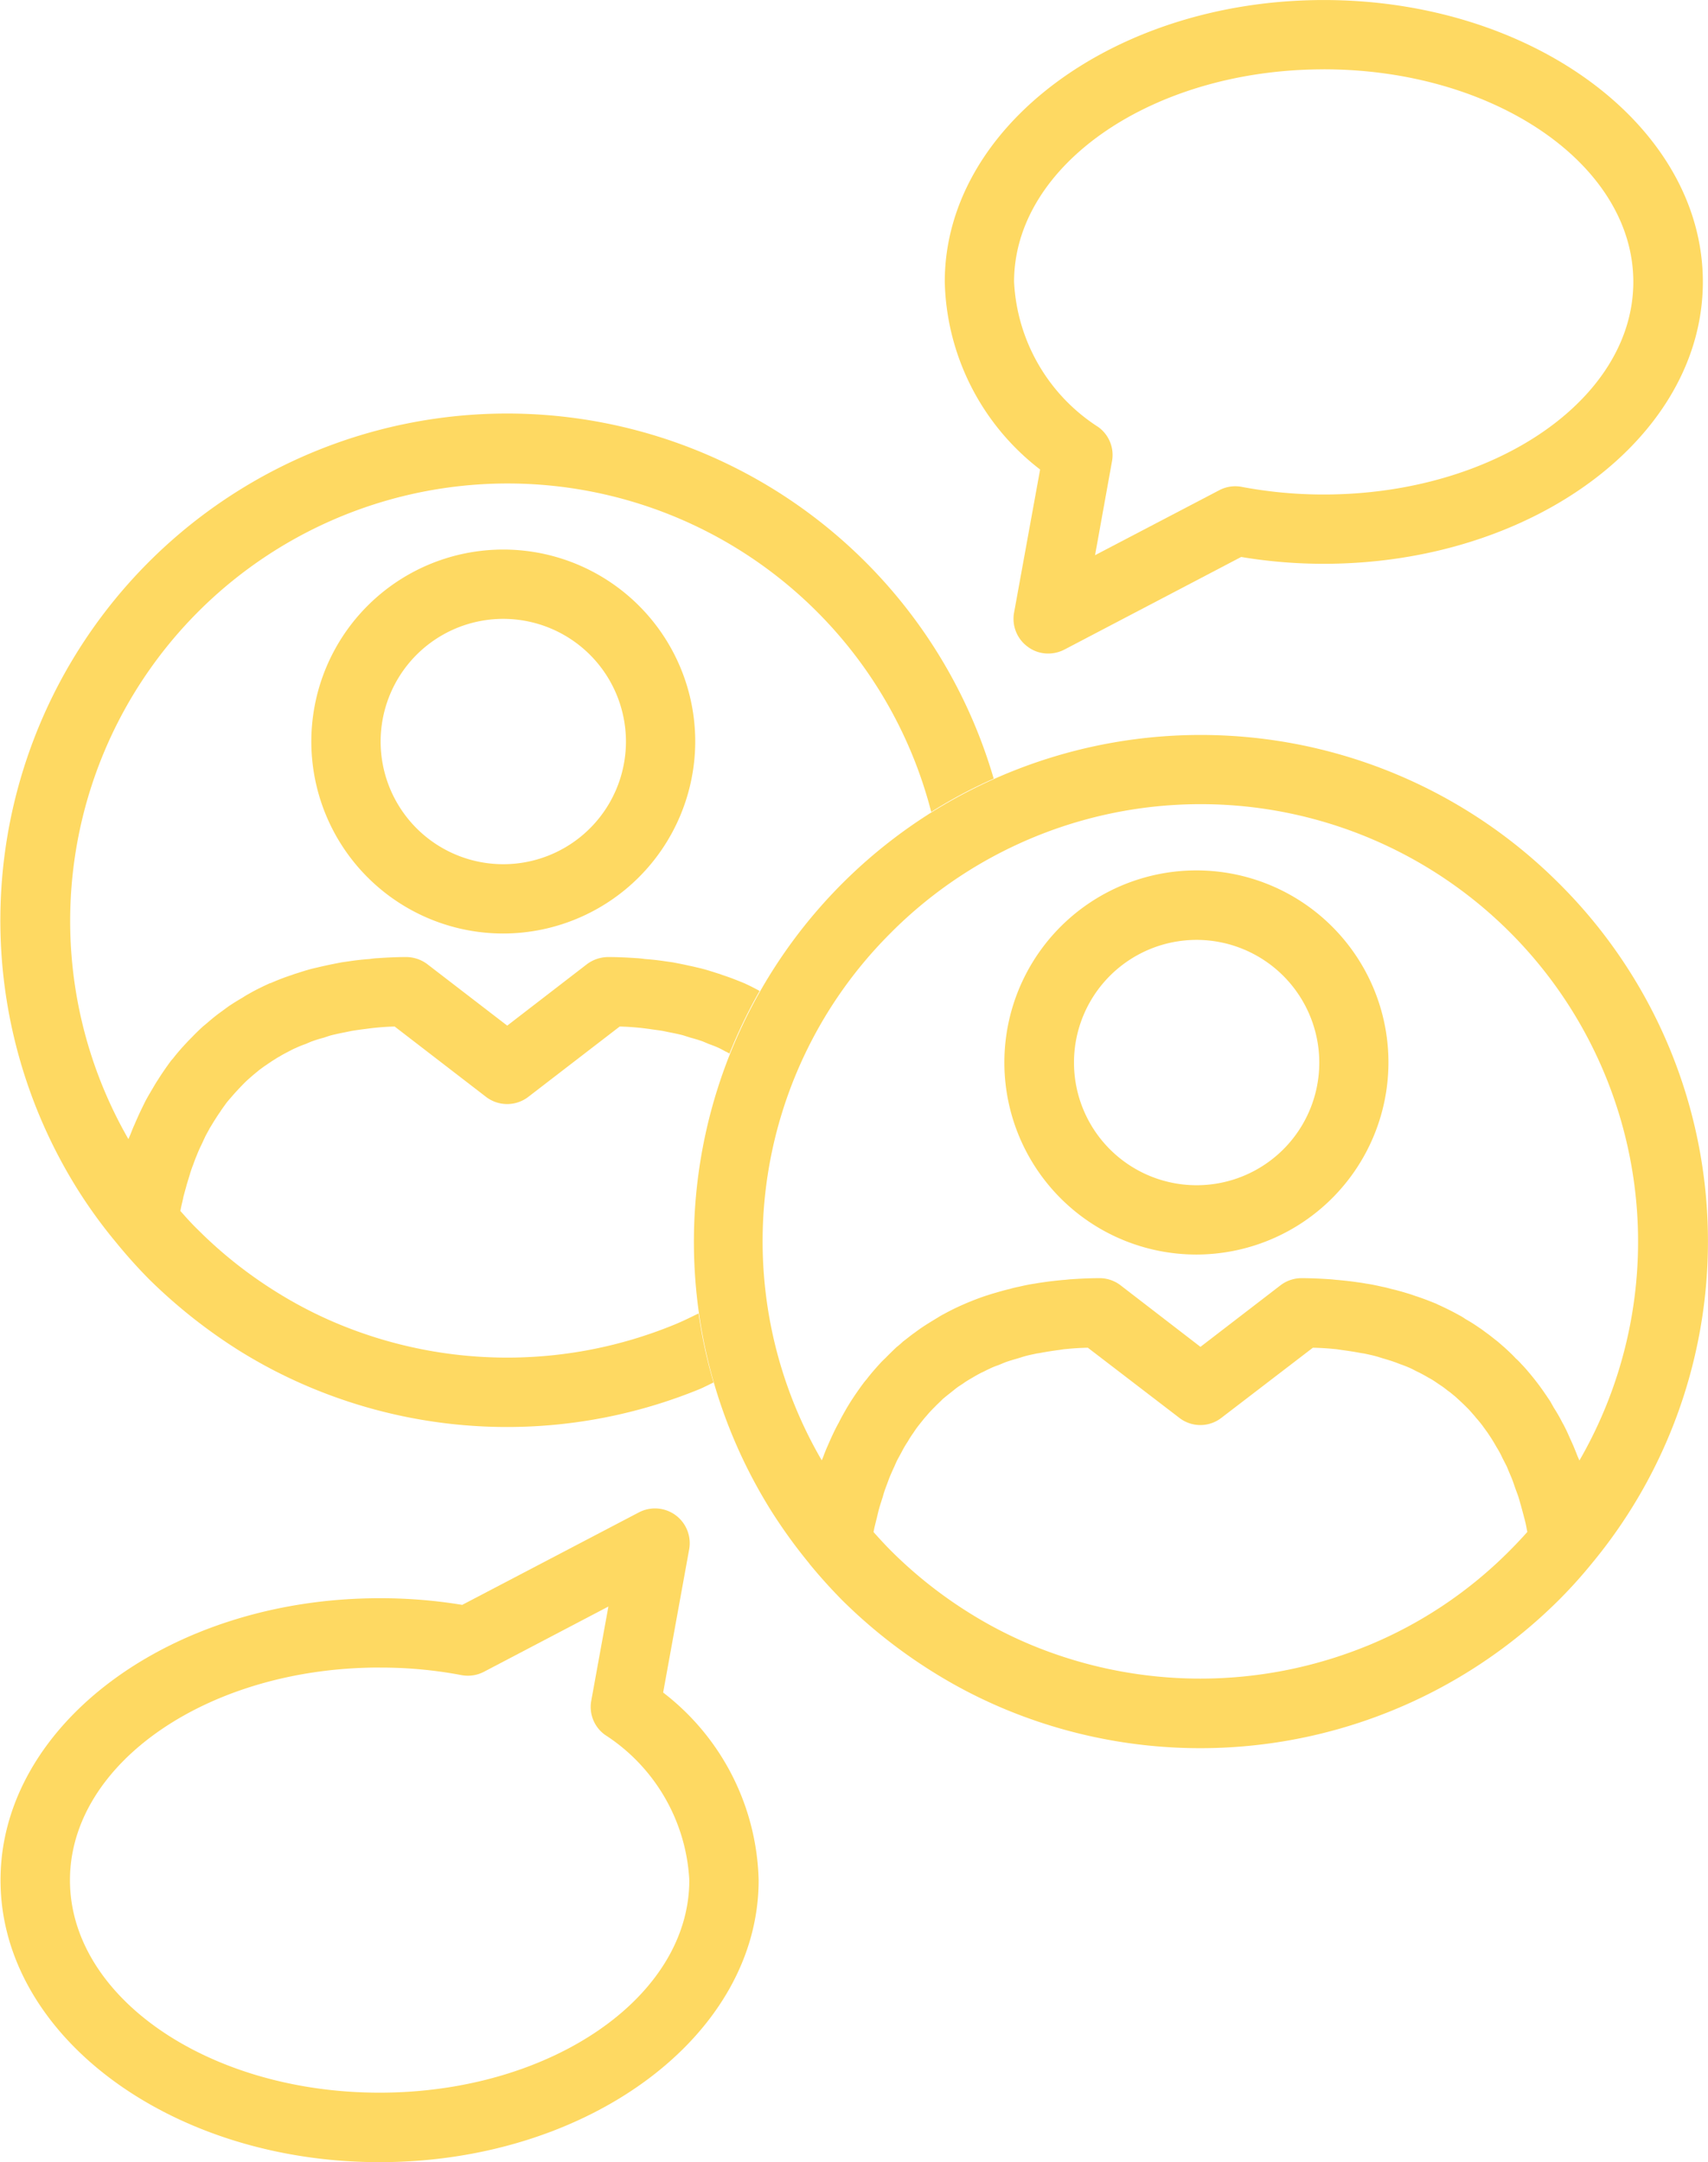
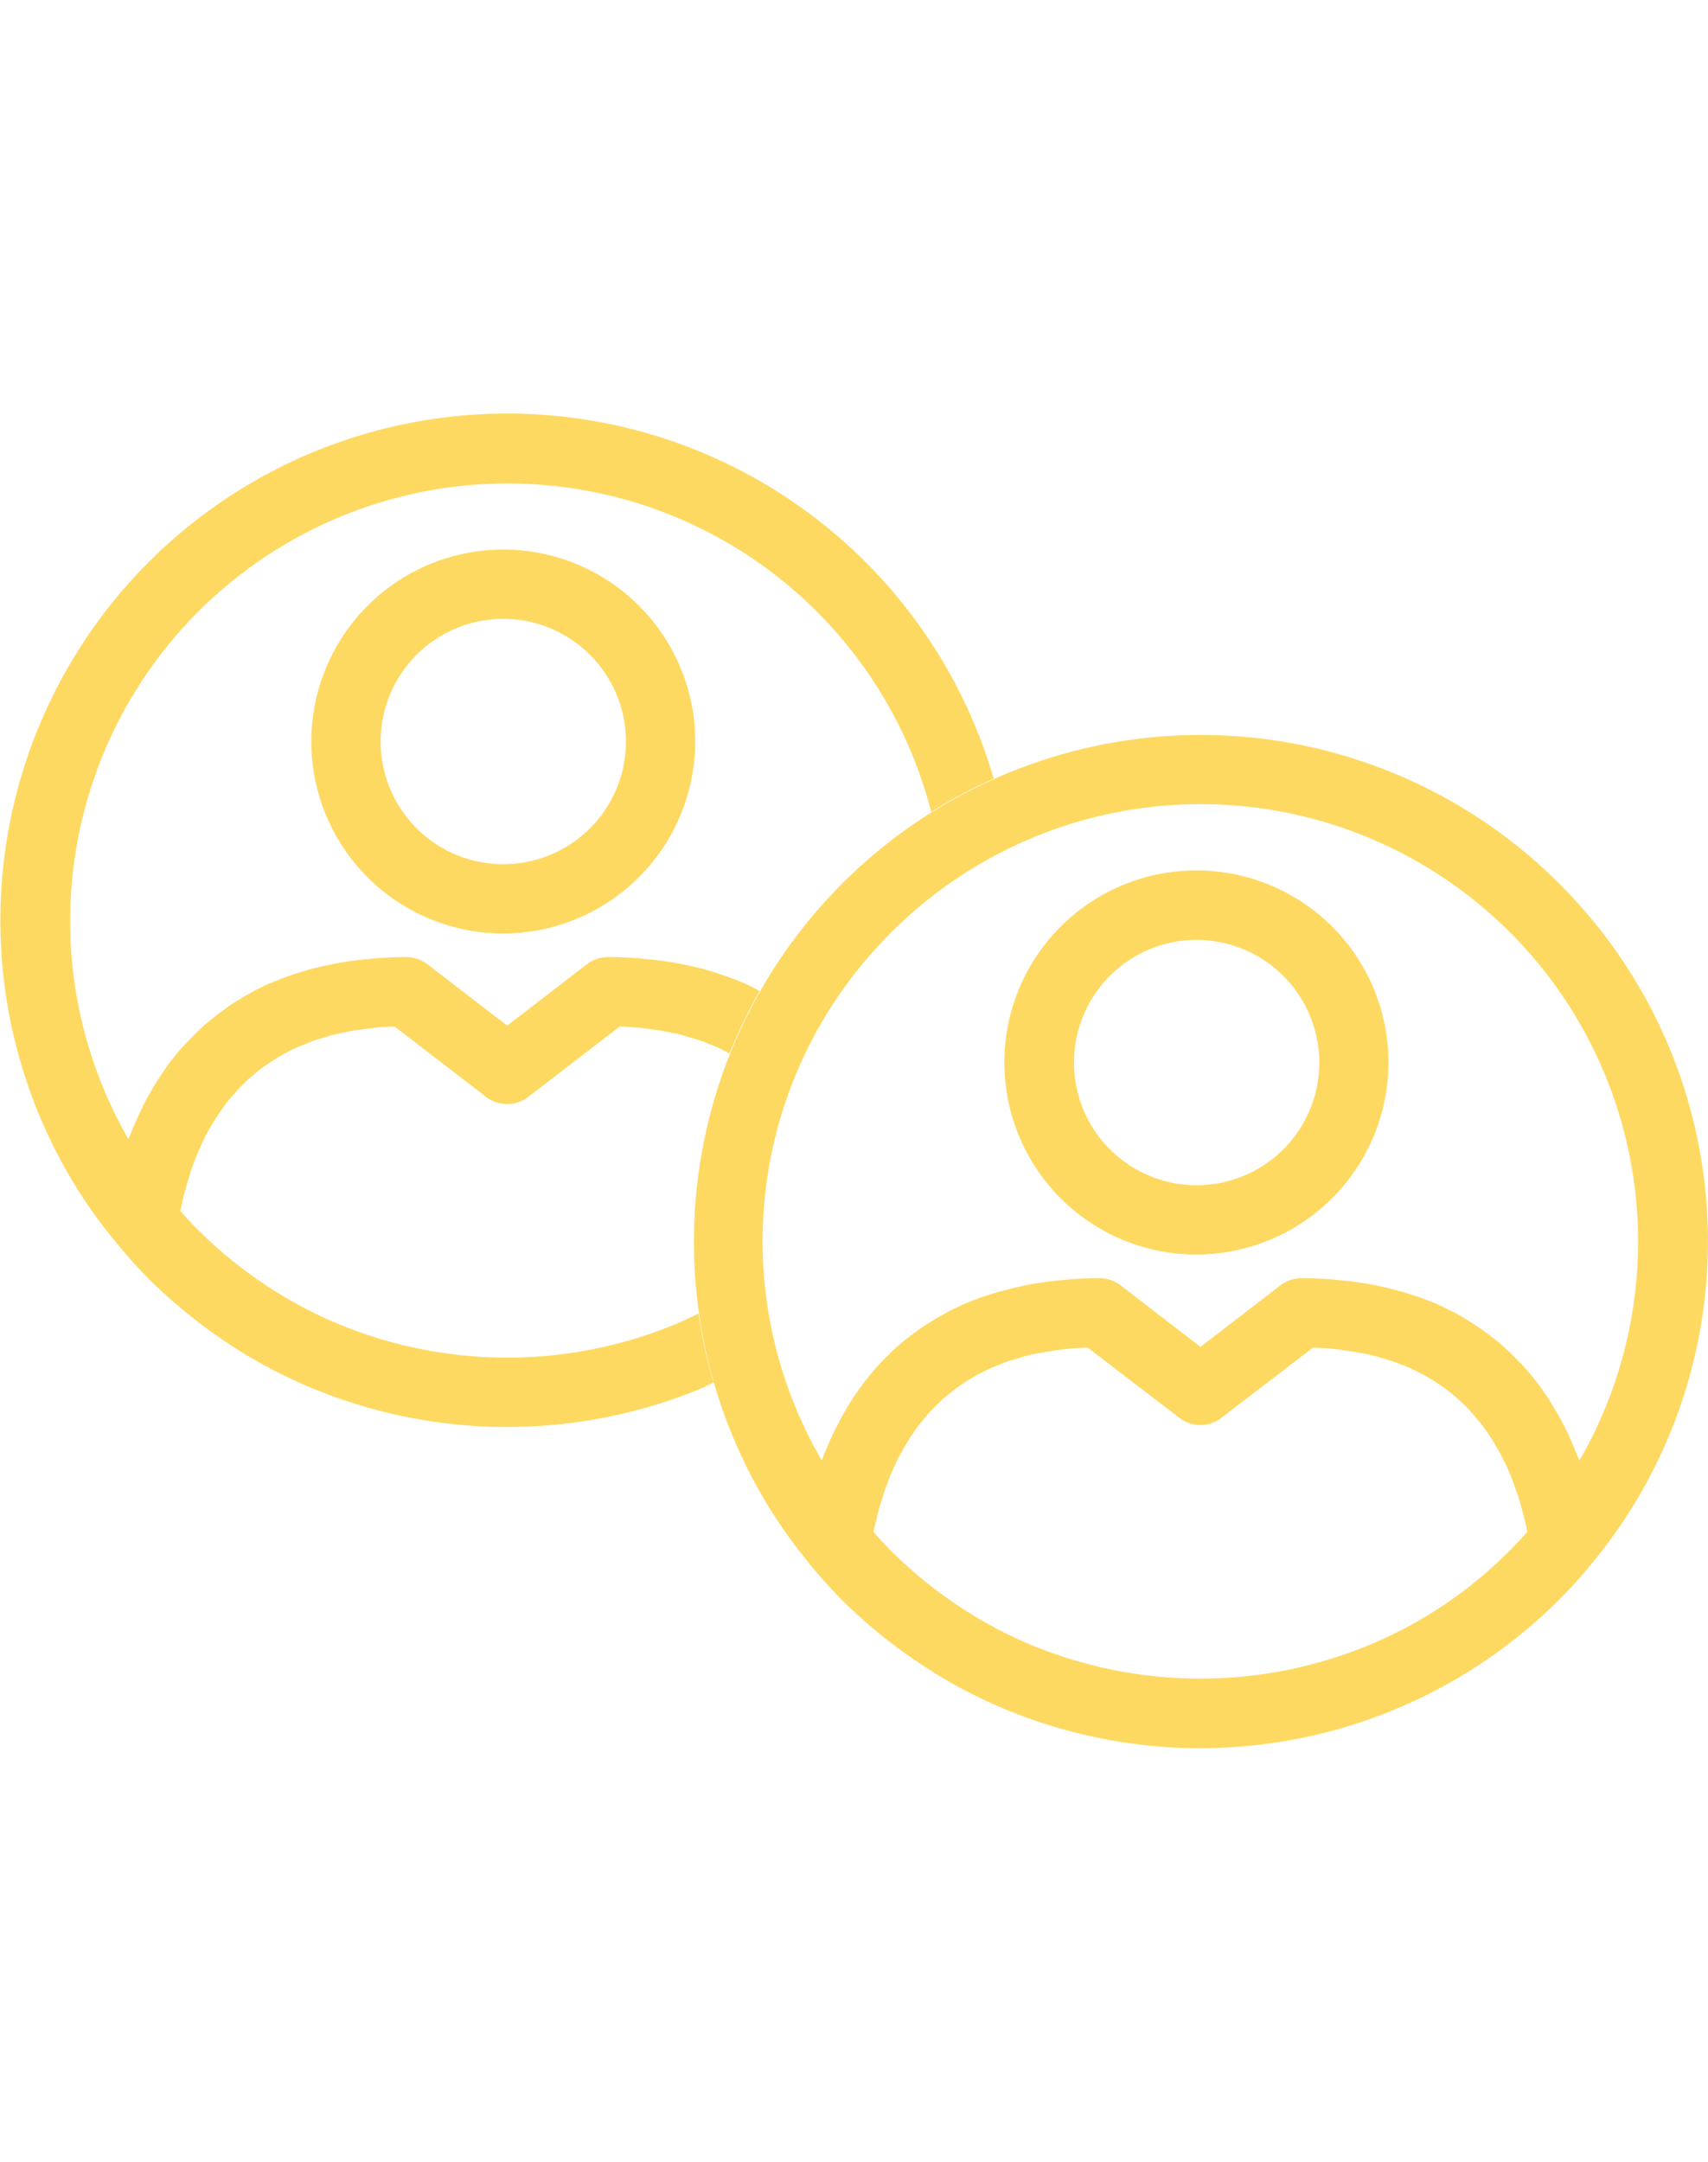
<svg xmlns="http://www.w3.org/2000/svg" width="59.03" height="74.715" viewBox="0 0 59.03 74.715">
  <g id="Group_362" data-name="Group 362" transform="translate(-1544.291 -450.443)">
    <path id="Path_267" data-name="Path 267" d="M1578.791,460.424a17.514,17.514,0,0,0-27.227,21.678,18.02,18.02,0,0,0,1.328,1.836l0,.005c.382.465.754.873,1.125,1.25a17.886,17.886,0,0,0,3.1,2.458,17.031,17.031,0,0,0,2.62,1.349,17.56,17.56,0,0,0,19.053-3.807,16.315,16.315,0,0,0,1.129-1.25h0A17.437,17.437,0,0,0,1578.791,460.424Zm-23.069,1.694a15.118,15.118,0,0,1,23.78,18.253c-.026-.063-.057-.126-.083-.194-.037-.1-.084-.209-.126-.314l-.23-.512c-.048-.094-.09-.188-.147-.283-.093-.183-.188-.35-.3-.523l-.12-.215c-.157-.235-.308-.46-.476-.675l-.073-.094c-.147-.183-.293-.361-.455-.528a2.259,2.259,0,0,0-.194-.194c-.12-.131-.251-.251-.382-.371l-.23-.2c-.131-.1-.267-.215-.407-.314-.079-.057-.157-.12-.241-.172a5.6,5.6,0,0,0-.476-.3,1.754,1.754,0,0,0-.214-.131c-.235-.131-.476-.251-.732-.366l-.062-.031c-.23-.094-.471-.188-.717-.267-.089-.031-.178-.063-.267-.089-.189-.057-.371-.11-.56-.152-.11-.031-.209-.058-.319-.078-.188-.042-.377-.084-.565-.11-.11-.021-.219-.036-.335-.052-.209-.031-.418-.052-.633-.073-.094-.005-.194-.021-.292-.026-.32-.021-.639-.037-.968-.037a1.2,1.2,0,0,0-.732.251l-2.761,2.123-2.756-2.123a1.19,1.19,0,0,0-.732-.251c-.324,0-.648.016-.968.037-.1.005-.193.021-.3.026-.214.021-.423.042-.627.073-.115.016-.225.031-.334.052-.194.026-.382.068-.565.11a3.114,3.114,0,0,0-.318.078c-.189.042-.377.1-.56.152-.094.026-.178.058-.267.084-.251.084-.491.178-.721.277l-.058.026c-.256.11-.5.235-.737.366-.069.036-.136.084-.21.125-.162.1-.319.194-.475.3-.079.052-.157.11-.241.172-.136.094-.272.209-.413.314a2.7,2.7,0,0,1-.225.194c-.13.125-.256.246-.382.376-.068.063-.131.125-.193.194-.152.167-.308.345-.444.523l-.084.1q-.243.321-.471.675c-.047.073-.089.147-.136.22-.093.167-.193.335-.282.518-.052.089-.1.188-.151.288-.078.162-.157.335-.23.507-.047.1-.089.209-.131.314a1.622,1.622,0,0,1-.078.194A15.037,15.037,0,0,1,1555.722,462.119Zm16.427,24.664a15.25,15.25,0,0,1-11.5,0,14.611,14.611,0,0,1-2.259-1.161,15.235,15.235,0,0,1-2.672-2.123c-.2-.2-.4-.418-.612-.654l.031-.157c.027-.11.053-.22.084-.335.032-.141.063-.277.105-.413.031-.1.068-.215.1-.314a3.427,3.427,0,0,1,.126-.382c.042-.11.078-.215.115-.309.053-.12.1-.235.157-.35.041-.1.084-.194.131-.283.063-.11.12-.22.178-.329.047-.084.1-.173.157-.256a2.948,2.948,0,0,1,.193-.3c.052-.084.11-.162.172-.246l.214-.267c.068-.073.126-.146.194-.22s.157-.162.24-.246c.068-.063.136-.131.2-.194.094-.079.178-.146.266-.215s.147-.12.225-.178.194-.125.283-.193c.084-.052.162-.1.246-.147.1-.063.2-.115.308-.173.089-.037.167-.084.262-.126a2.553,2.553,0,0,1,.329-.136c.094-.037.184-.079.272-.11.12-.042.246-.078.371-.115.095-.026.178-.057.278-.084.13-.037.272-.063.408-.094.094-.01.178-.031.278-.047.156-.026.319-.052.486-.073.073-.01.151-.026.235-.031.246-.026.5-.042.763-.047l3.159,2.421a1.186,1.186,0,0,0,1.459,0l3.159-2.421c.261.005.518.021.768.047.074.005.152.021.23.031.161.021.33.047.486.073.094.016.183.037.278.047.141.031.277.058.408.094.1.026.187.058.281.084.12.037.246.073.361.115.094.031.188.073.271.1.115.042.231.089.341.141.083.042.167.089.251.126.11.058.21.11.313.173a2.286,2.286,0,0,1,.246.147c.089.063.188.125.283.193.078.058.151.12.23.173.084.073.179.141.257.22.073.063.141.131.209.194.084.084.167.162.24.246s.131.146.188.22q.119.133.22.267l.178.246c.063.094.13.193.194.3.052.084.1.173.151.256q.1.165.173.329c.047.089.094.183.146.283.047.115.094.23.146.35.042.094.078.2.115.309s.089.246.136.376c.031.1.062.215.094.324q.055.2.109.408c.032.115.058.225.079.34.01.052.016.1.031.152-.209.235-.413.45-.617.654A14.876,14.876,0,0,1,1572.149,486.783Z" transform="translate(19.375 20.54)" fill="#FED962" />
    <path id="Path_268" data-name="Path 268" d="M1568.434,484.259c-.287.141-.57.282-.864.4a15.223,15.223,0,0,1-11.5,0,14.639,14.639,0,0,1-2.259-1.161,15.116,15.116,0,0,1-2.678-2.129c-.2-.193-.4-.413-.611-.654.015-.047.021-.094.031-.141.026-.12.058-.235.079-.355l.11-.4c.031-.11.067-.22.1-.33a3.88,3.88,0,0,1,.126-.371c.036-.1.078-.215.12-.314.048-.12.094-.23.152-.345l.136-.293c.052-.11.115-.209.167-.314.058-.089.11-.183.168-.272s.121-.193.188-.283c.052-.089.115-.167.173-.251s.141-.178.214-.262.131-.152.2-.225.152-.162.23-.241.141-.136.214-.2.168-.147.262-.22c.068-.063.151-.115.225-.172l.277-.188c.089-.052.167-.11.251-.152.1-.063.2-.115.3-.167.084-.042.173-.094.267-.131a3.211,3.211,0,0,1,.335-.136c.089-.036.172-.078.272-.11.115-.042.24-.078.361-.11.093-.031.183-.063.281-.089.131-.031.272-.063.408-.089l.277-.057c.156-.026.314-.047.481-.068l.241-.031c.251-.026.5-.047.763-.052l3.159,2.432a1.2,1.2,0,0,0,1.458,0l3.16-2.432c.261.005.518.026.769.052l.245.031c.156.026.318.042.47.068l.277.057c.141.026.282.058.408.089.1.031.188.058.281.089.121.031.246.068.367.11.094.031.177.073.272.11.115.042.229.084.339.136.084.037.168.089.251.131.043.016.073.042.116.058a17.892,17.892,0,0,1,1.04-2.16c-.167-.094-.335-.178-.517-.262l-.062-.026c-.231-.094-.471-.188-.717-.267-.089-.037-.172-.057-.266-.089-.183-.058-.366-.115-.554-.157-.11-.026-.214-.052-.324-.073-.183-.042-.371-.078-.559-.115l-.335-.047c-.209-.031-.418-.052-.633-.068a2.932,2.932,0,0,0-.3-.031c-.319-.021-.633-.037-.967-.037a1.234,1.234,0,0,0-.732.246l-2.756,2.124-2.762-2.124a1.221,1.221,0,0,0-.732-.246c-.324,0-.648.016-.962.037a2.652,2.652,0,0,0-.3.031c-.22.016-.429.037-.638.068l-.329.047c-.188.037-.377.073-.565.115-.1.021-.209.047-.319.073-.194.042-.382.1-.56.157-.089.031-.178.052-.267.089a7.505,7.505,0,0,0-.727.277l-.053.016c-.251.115-.5.235-.732.371-.073.037-.141.084-.209.126-.162.094-.324.194-.481.3l-.235.173c-.142.1-.278.209-.414.324-.073.063-.151.131-.224.188-.136.126-.262.246-.391.382-.063.063-.126.126-.183.188-.157.167-.314.345-.46.533l-.074.084c-.162.22-.318.444-.465.68-.047.068-.089.141-.136.22-.094.162-.2.335-.293.512-.047.094-.094.194-.141.288-.079.167-.157.34-.23.512-.047.1-.089.209-.13.314-.027.068-.058.131-.079.188a15.118,15.118,0,1,1,27.745-11.307,16.752,16.752,0,0,1,2.159-1.151,17.515,17.515,0,1,0-31.661,14.194,17.035,17.035,0,0,0,1.333,1.836h0c.392.481.764.889,1.124,1.255a18.353,18.353,0,0,0,3.1,2.463,17.214,17.214,0,0,0,2.621,1.344,17.568,17.568,0,0,0,13.326,0c.162-.068.313-.152.475-.225A16.624,16.624,0,0,1,1568.434,484.259Z" transform="translate(0 11.569)" fill="#FED962" />
    <path id="Path_269" data-name="Path 269" d="M1557.565,469.468a6.637,6.637,0,1,1,6.632-6.637A6.646,6.646,0,0,1,1557.565,469.468Zm0-10.873a4.239,4.239,0,1,0,4.242,4.236A4.246,4.246,0,0,0,1557.565,458.595Z" transform="translate(28.08 24.326)" fill="#FED962" />
    <path id="Path_270" data-name="Path 270" d="M1552.991,467.342a6.634,6.634,0,1,1,6.626-6.632A6.646,6.646,0,0,1,1552.991,467.342Zm0-10.873a4.239,4.239,0,1,0,4.231,4.241A4.242,4.242,0,0,0,1552.991,456.469Z" transform="translate(8.702 15.359)" fill="#FED962" />
-     <path id="Path_271" data-name="Path 271" d="M1557.39,483c-7.218,0-13.1-4.372-13.1-9.744s5.877-9.743,13.1-9.743a17.266,17.266,0,0,1,2.856.23l6.114-3.2a1.2,1.2,0,0,1,1.731,1.276l-.9,4.953a8.427,8.427,0,0,1,3.3,6.485C1570.491,478.629,1564.614,483,1557.39,483Zm0-17.092c-5.9,0-10.7,3.295-10.7,7.348s4.8,7.343,10.7,7.343,10.705-3.295,10.705-7.343a6.367,6.367,0,0,0-2.912-5.021,1.186,1.186,0,0,1-.476-1.182l.592-3.253-4.3,2.254a1.2,1.2,0,0,1-.784.115A14.816,14.816,0,0,0,1557.39,465.91Z" transform="translate(0.019 42.157)" fill="#FED962" />
-     <path id="Path_272" data-name="Path 272" d="M1554.106,473.026a1.168,1.168,0,0,1-.706-.235,1.193,1.193,0,0,1-.471-1.177l.9-4.947a8.423,8.423,0,0,1-3.295-6.485c0-5.366,5.874-9.738,13.1-9.738s13.1,4.372,13.1,9.738-5.873,9.743-13.1,9.743a17.251,17.251,0,0,1-2.856-.236l-6.108,3.2A1.22,1.22,0,0,1,1554.106,473.026Zm9.523-20.187c-5.9,0-10.7,3.295-10.7,7.343a6.329,6.329,0,0,0,2.909,5.016,1.19,1.19,0,0,1,.476,1.182l-.586,3.248,4.3-2.249a1.188,1.188,0,0,1,.78-.11,15.237,15.237,0,0,0,2.823.262c5.9,0,10.7-3.295,10.7-7.348S1569.53,452.838,1563.629,452.838Z" transform="translate(26.409 0)" fill="#FED962" />
  </g>
</svg>